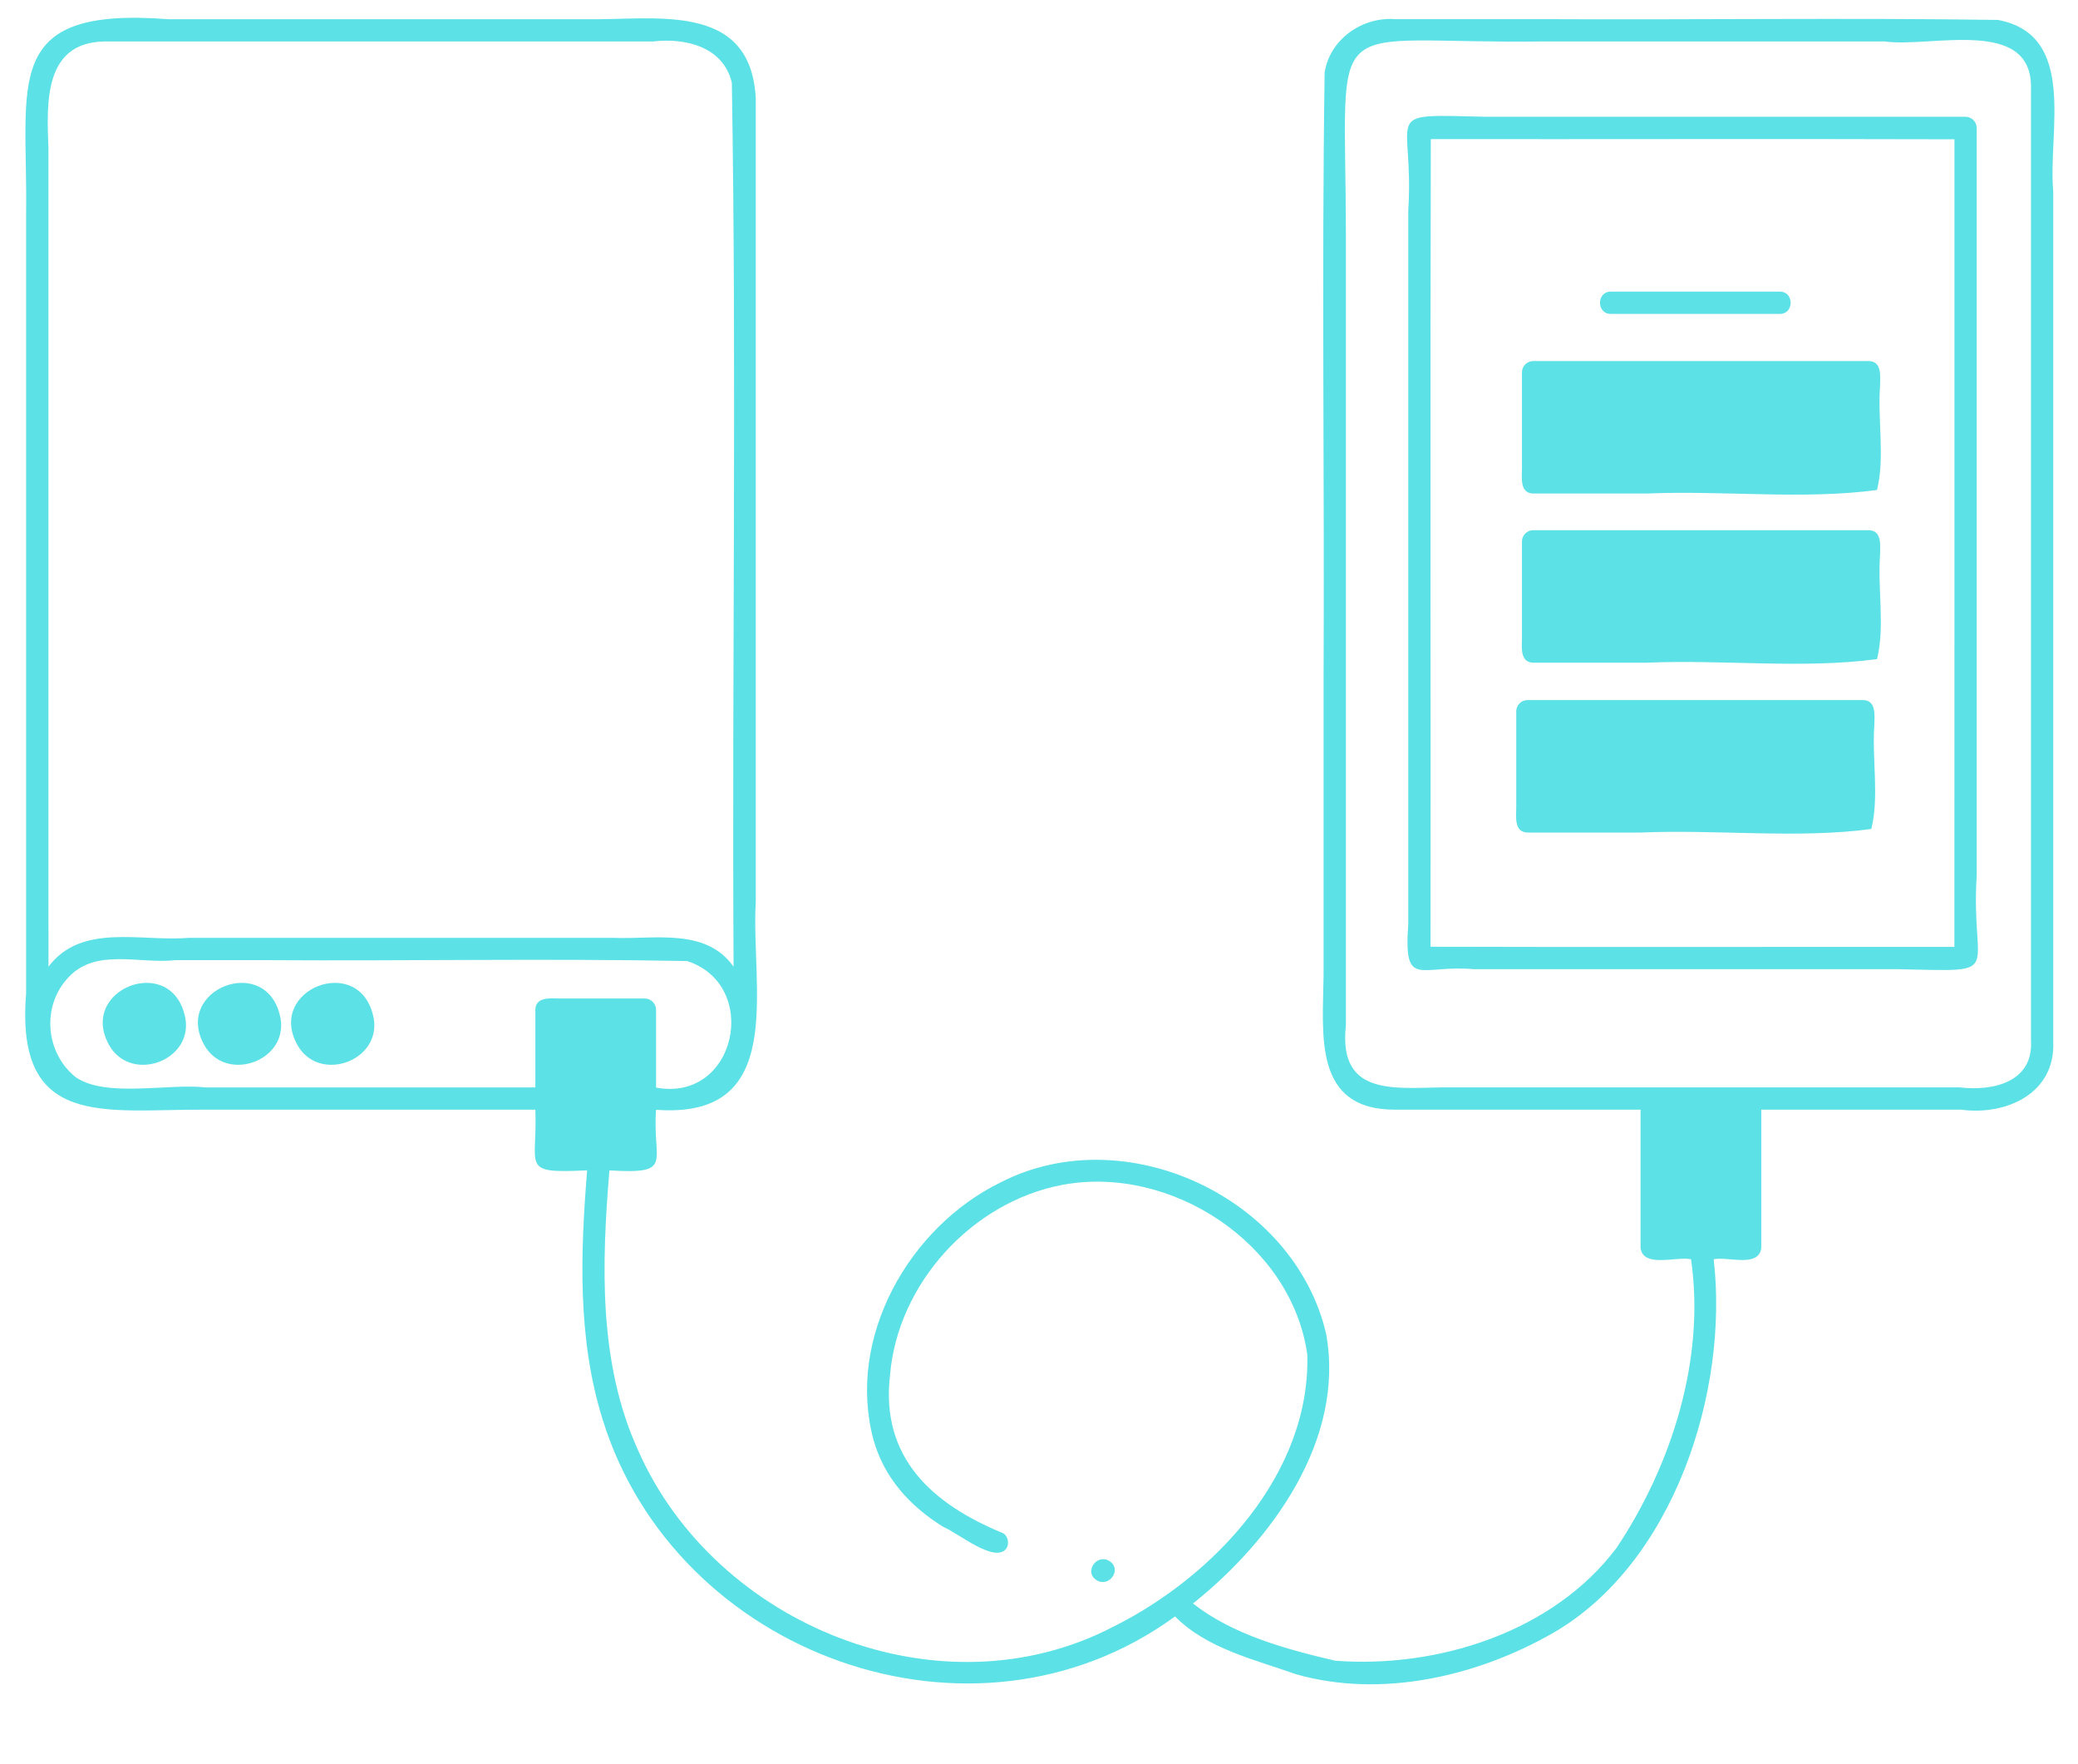
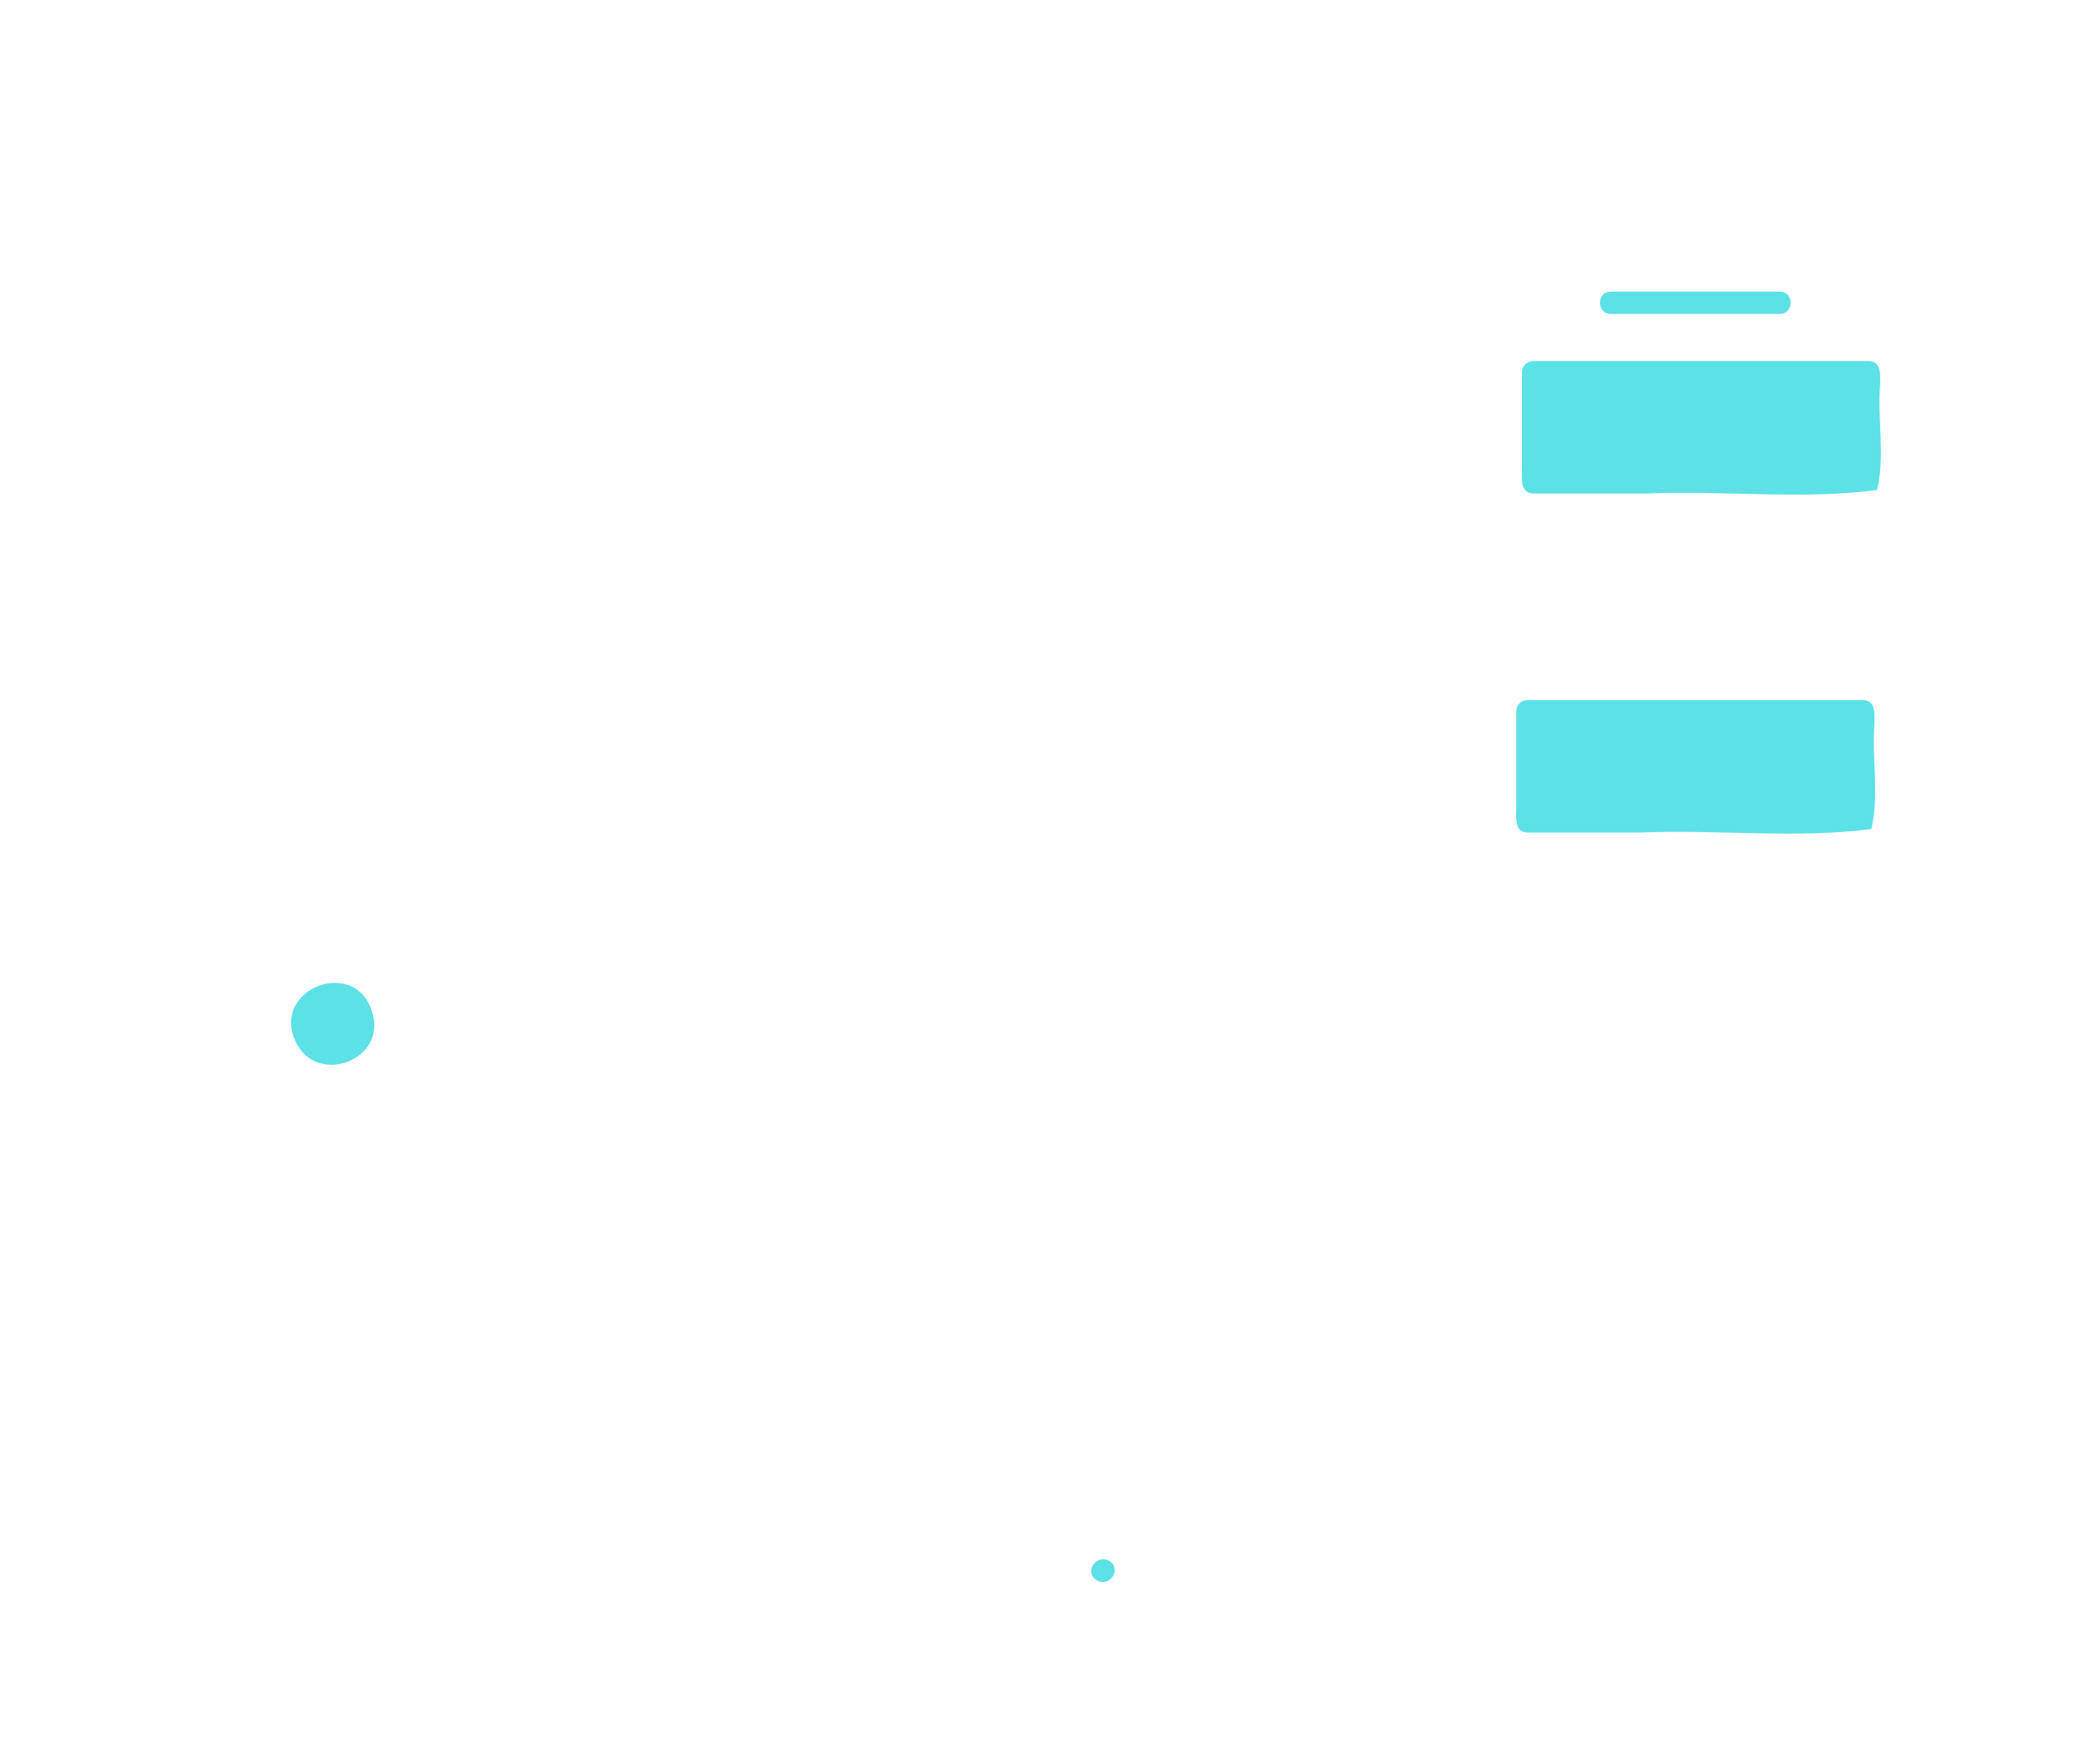
<svg xmlns="http://www.w3.org/2000/svg" fill="#5ce1e6" height="395.8" preserveAspectRatio="xMidYMid meet" version="1" viewBox="16.6 59.0 466.4 395.8" width="466.4" zoomAndPan="magnify">
  <g id="change1_1">
-     <path d="m464.99 63.47c-33.89-.49-67.87 0-101.8-.17-11.13 0-22.26 0-33.39 0-7.37-.6-14.72 4.47-15.89 11.96-.68 45.67-.01 91.44-.24 137.14v65.54c-.14 13.22-2.42 30.14 16.04 30.09h55.11v31.07c.61 4.51 8.1 1.81 11.32 2.5 3.27 22.3-4.34 46.28-16.74 64.82-14.21 18.85-40.09 27.03-63.12 25.28-11.03-2.59-22.88-5.77-31.92-12.84 17.7-14.11 34.21-36.82 29.88-60.54-7.12-30.55-45-48.32-72.98-34-20.7 10.07-34.76 34.99-28.6 57.83 2.41 8.57 8.22 14.9 15.66 19.52 3.2 1.26 11.67 8.41 14.2 4.78.64-1.09.33-2.84-.9-3.42-15.81-6.5-27.41-16.94-25.26-35.38 1.68-20.59 18.42-38.92 38.68-42.74 24.35-4.57 51.49 13.15 54.98 38.1.74 26.6-20.78 49.69-43.39 60.98-38.84 20.37-89.49-.13-106.82-39.53-8.93-19.62-8.17-41.79-6.43-62.8 14.67.88 9.59-1.76 10.47-13.6 29.66 2.2 21.23-27.39 22.38-46.73 0-23.22 0-46.44 0-69.67 0-36.86 0-73.72 0-110.57-1.15-22.08-22.91-17.45-38.59-17.78-31.1 0-62.2 0-93.29 0-37.75-2.91-31.47 14.33-31.89 43.62v68.38 106.66c-2.46 30.5 17.69 25.96 40.11 26.06h74.19c.53 13.09-3.55 14.33 11.62 13.62-1.5 18.67-2.19 37.76 3.46 55.84 16.29 52.88 83.15 77.36 128.5 44.27 7.08 7.22 17.9 9.69 27.21 12.99 19.14 5.42 40.5.49 57.49-9.2 27.14-15.52 39.64-54.14 36.19-83.95 3.15-.68 10.08 1.97 10.68-2.5 0-10.36 0-20.72 0-31.07h44.81c10.16 1.38 21.28-3.64 20.72-15.3 0-39.97 0-79.94 0-119.91 0-23.66 0-47.31 0-70.97-1.23-13.11 5.56-35.06-12.46-38.39zm-437.52 203.56c0-38.91 0-77.81 0-116.72 0-19.35 0-38.71 0-58.06-.38-9.98-1.12-23.62 12.41-23.94h85.14 38.12c7.27-.87 15.83 1.17 17.72 9.27 1.1 66.04.01 132.27.39 198.37-6.2-8.75-17.56-6.12-26.81-6.47-15.61 0-31.22 0-46.83 0-16.26 0-32.53 0-48.79 0-10.55.89-23.94-3.4-31.34 6.47v-8.92zm109.29 18.56v17.45c-24.66 0-49.31 0-73.97 0-8.5-.94-22.45 2.39-29.22-2.31-6.86-5.52-7.68-16.12-1.51-22.49 6.16-6.53 15.97-2.85 23.9-3.76h20.61c31.38.21 62.93-.41 94.25.2 16.59 5.38 11.08 31.77-6.97 28.4 0-5.83 0-11.66 0-17.49 0-1.35-1.15-2.5-2.5-2.5h-19.31c-2.05-.06-5.22-.35-5.28 2.5zm335.69-206.55v213.44c.57 9.37-8.47 11.46-16.06 10.55-13.58 0-27.15 0-40.73 0-24.42 0-48.84 0-73.27 0-11.48-.13-25.55 2.87-23.71-13.87 0-17.25 0-34.5 0-51.75 0-41.95 0-83.91 0-125.86-.03-51.8-5.96-42.52 44.74-43.25h76.13c10.49 1.48 33.39-5.72 32.9 10.74z" />
-     <path d="m58.22 287.61c-2.78-15.11-24.79-6.57-16.84 6.42 5.13 7.91 18.41 2.94 16.84-6.42z" />
-     <path d="m460.27 87.71c0-1.35-1.15-2.5-2.5-2.5-13.83 0-27.67 0-41.5 0-22.02 0-44.04 0-66.06 0-24.46-.56-16.09-1.38-17.53 21.07v98.34 61.79c-1.05 14.7 2.55 9.02 14.74 10.1h95.32c24.44.5 16.1 1.59 17.53-21.07 0-55.91 0-111.82 0-167.73zm-5 4.97c-.01 59.61.02 119.22-.01 178.83-39.19-.04-78.39.08-117.58-.04.05-60.42-.1-120.83.06-181.25 39.18.04 78.36-.08 117.53.04z" />
    <path d="m436.07 140.03c-25.12 0-50.25 0-75.37 0-1.35 0-2.5 1.15-2.5 2.5v21.63c-.02 2.11-.49 5.51 2.5 5.6h25.53c16.88-.73 35.32 1.43 51.66-.8 1.8-7.25.12-15.71.68-23.33.02-2.12.49-5.51-2.5-5.6z" />
-     <path d="m436.07 177.99c-25.12 0-50.25 0-75.37 0-1.35 0-2.5 1.15-2.5 2.5v21.63c-.02 2.11-.49 5.51 2.5 5.6h25.53c17.04-.73 35.08 1.43 51.66-.8 1.8-7.25.12-15.71.68-23.33.02-2.12.49-5.51-2.5-5.6z" />
    <path d="m434.79 216.11c-25.12 0-50.25 0-75.37 0-1.35 0-2.5 1.15-2.5 2.5v21.63c-.02 2.11-.49 5.51 2.5 5.6h25.53c16.88-.73 35.32 1.43 51.66-.8 1.8-7.25.12-15.71.68-23.33.02-2.12.49-5.51-2.5-5.6z" />
    <path d="m378.13 129.45h37.96c3.22 0 3.22-5 0-5-12.65 0-25.31 0-37.96 0-3.22 0-3.22 5 0 5z" />
    <path d="m262.75 413.64c2.84 1.73 5.79-2.51 2.83-4.32-2.84-1.73-5.79 2.51-2.83 4.32z" />
-     <path d="m79.58 287.61c-2.78-15.11-24.79-6.57-16.84 6.42 5.13 7.91 18.41 2.94 16.84-6.42z" />
    <path d="m100.49 287.61c-2.78-15.11-24.79-6.57-16.84 6.42 5.13 7.91 18.41 2.94 16.84-6.42z" />
  </g>
</svg>